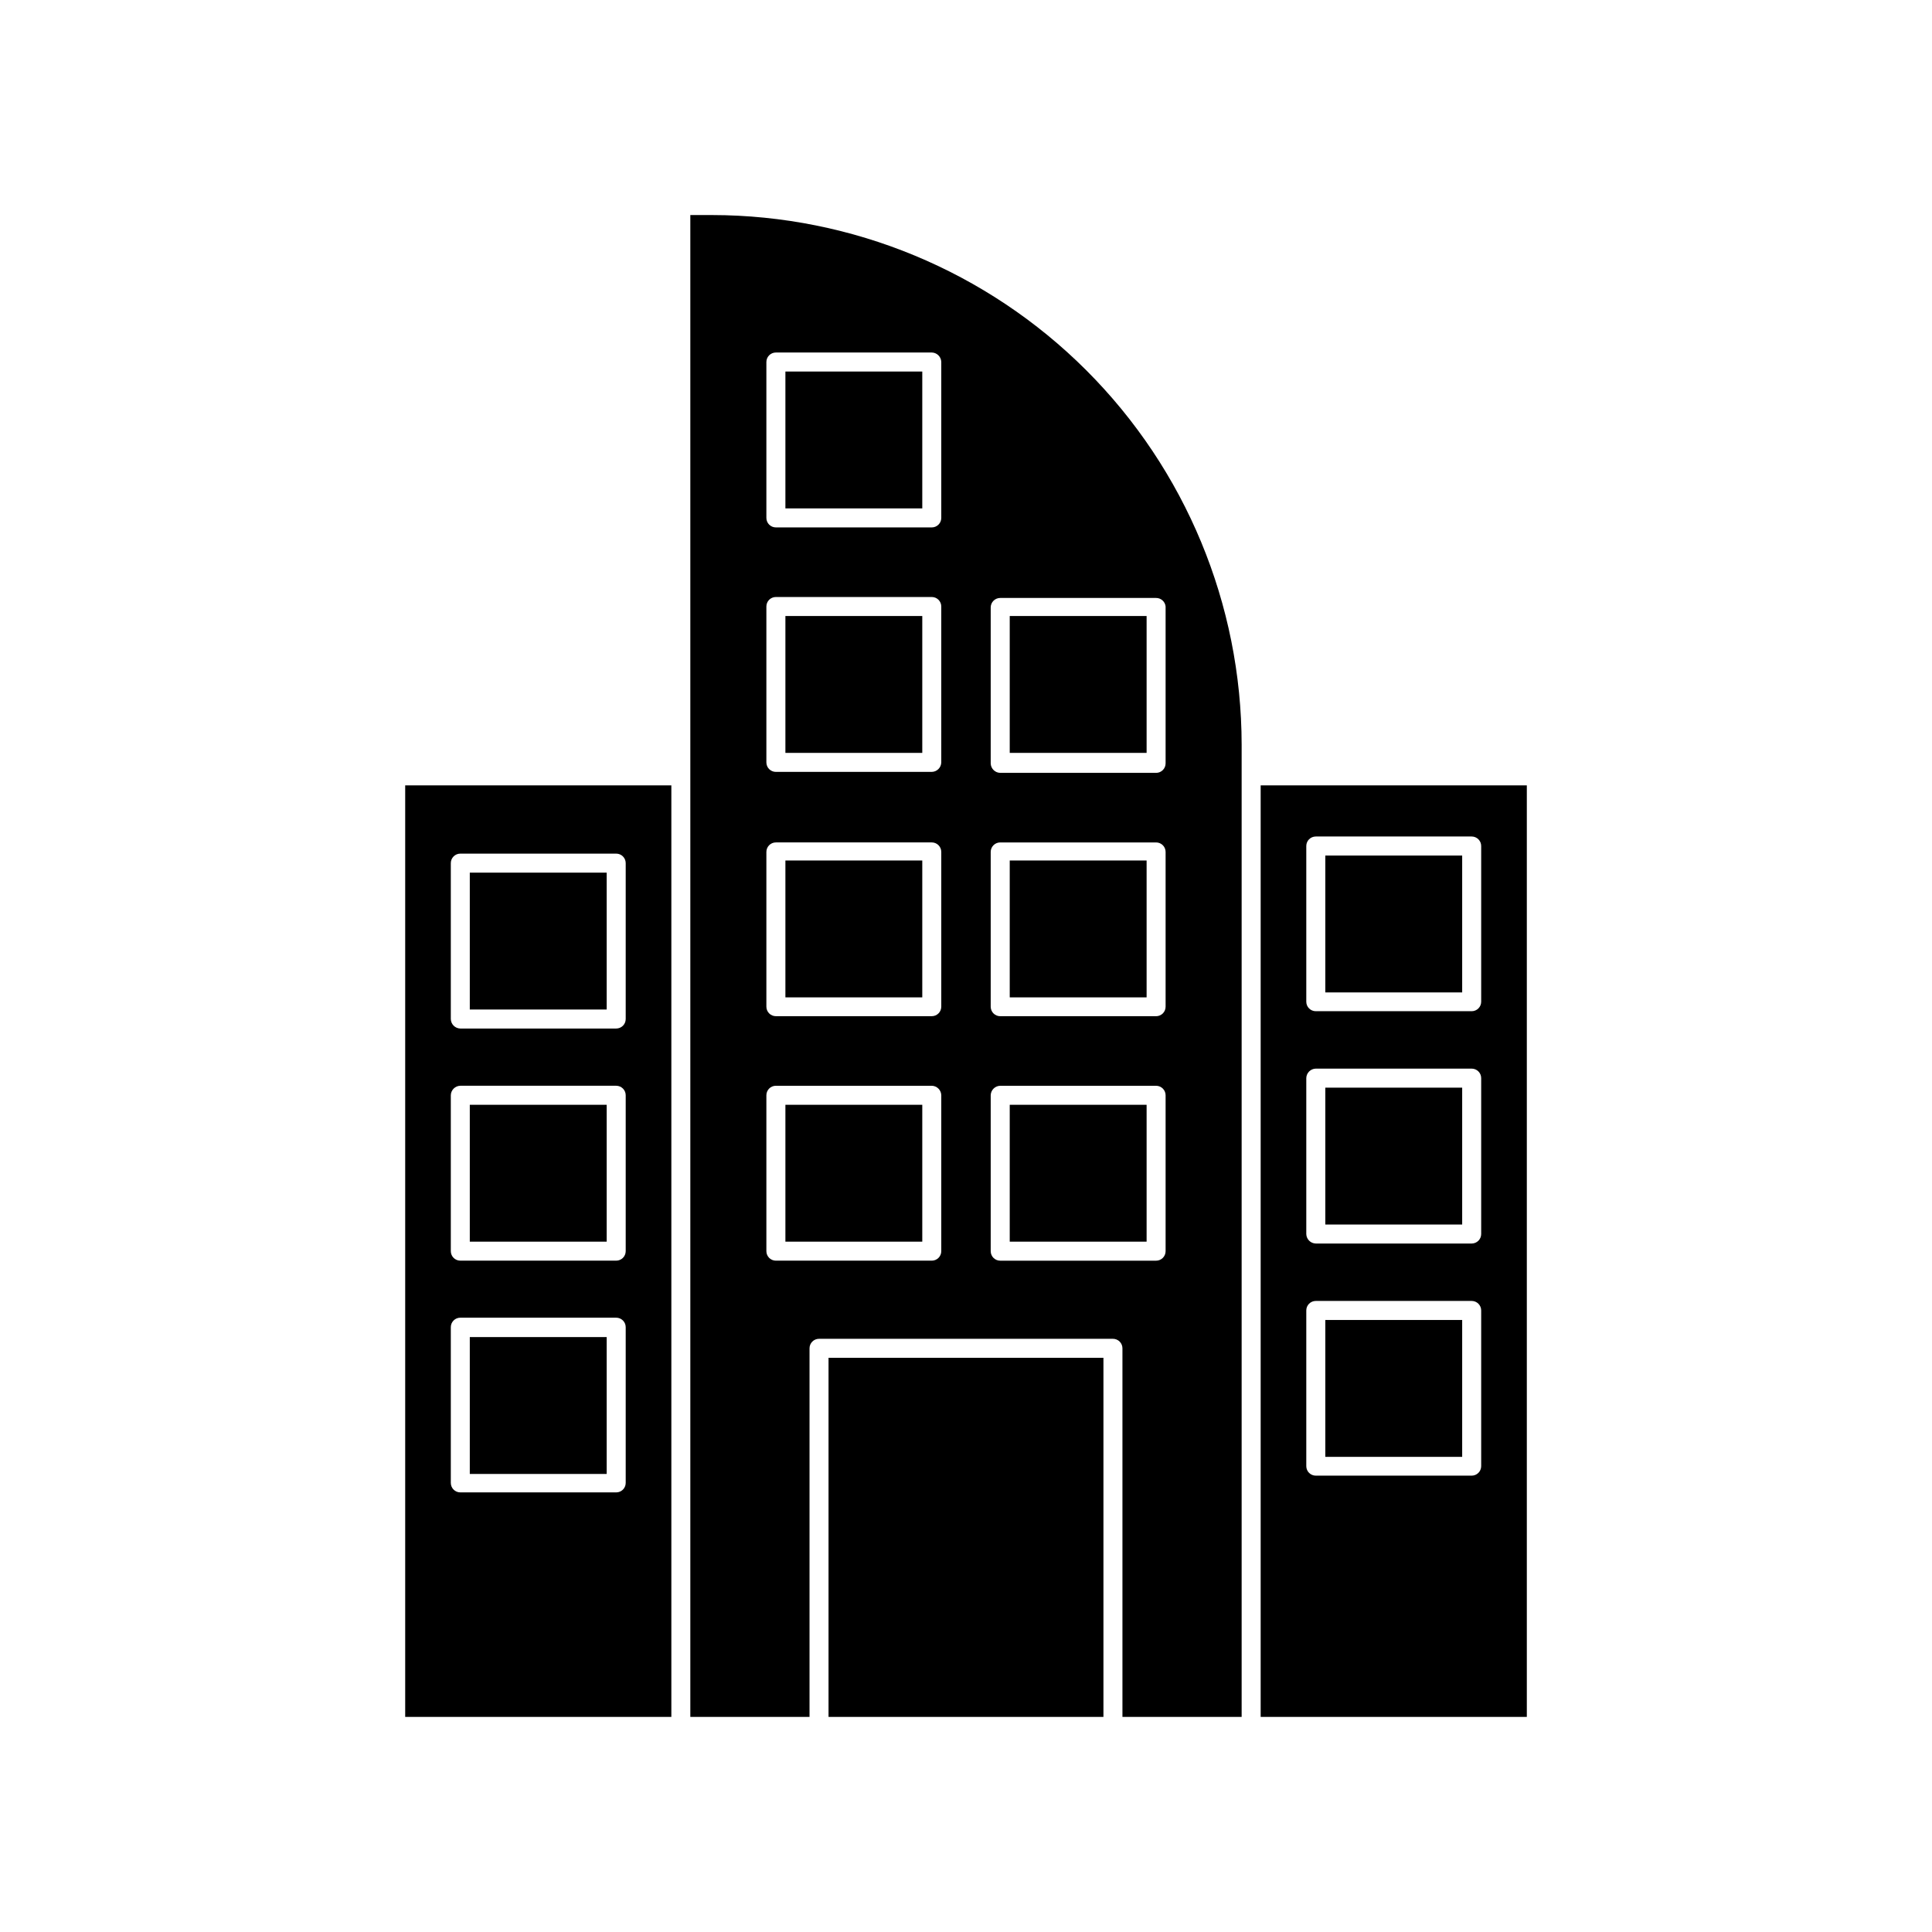
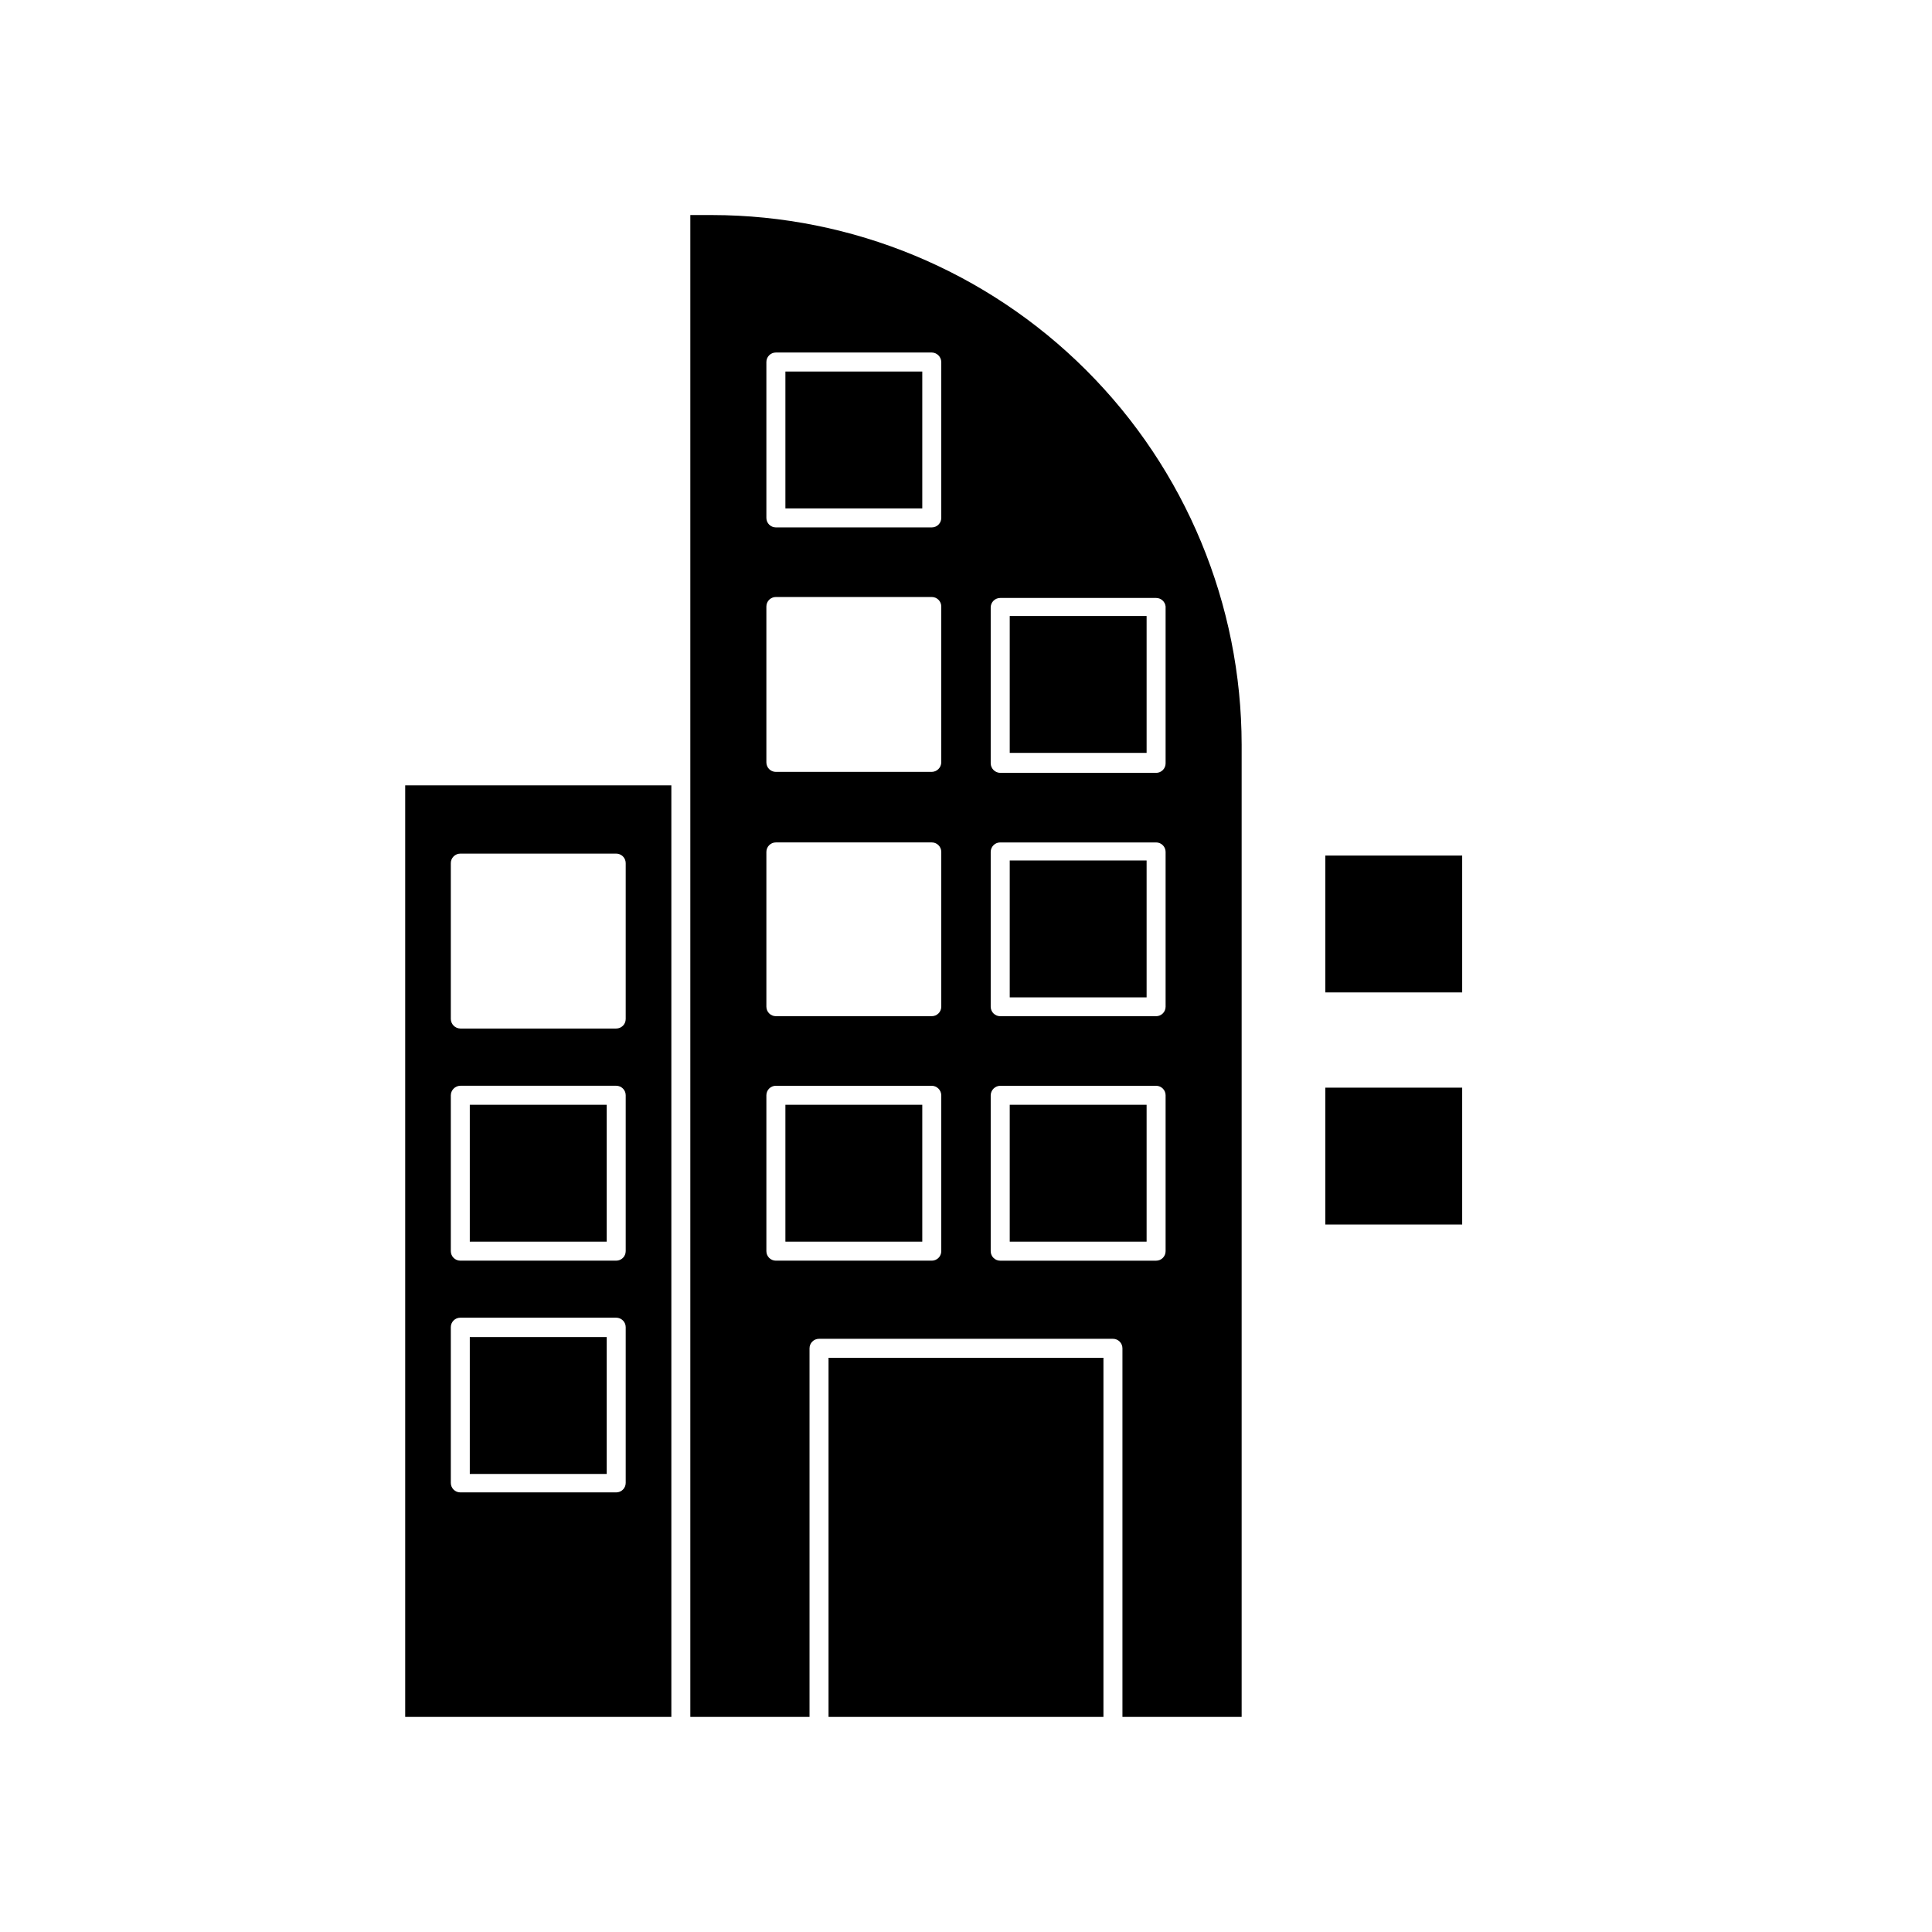
<svg xmlns="http://www.w3.org/2000/svg" fill="#000000" width="800px" height="800px" version="1.1" viewBox="144 144 512 512">
  <g>
    <path d="m332.69 200.99h-5.746v398.01h31.59v-97.684c0-1.395 1.129-2.519 2.519-2.519h77.887c0.668 0 1.309 0.266 1.781 0.738 0.473 0.469 0.738 1.113 0.738 1.781v97.688h31.59v-257.65c-0.039-37.215-14.84-72.891-41.156-99.207-26.312-26.312-61.992-41.113-99.203-41.156zm60.758 274.58c0 0.668-0.266 1.309-0.738 1.781-0.473 0.473-1.113 0.738-1.781 0.738h-41.312c-1.391 0-2.519-1.129-2.519-2.519v-41.312c0-1.391 1.129-2.519 2.519-2.519h41.312c1.379 0.027 2.492 1.141 2.519 2.519zm0-64.789c0 0.668-0.266 1.309-0.738 1.781-0.473 0.473-1.113 0.738-1.781 0.738h-41.312c-1.391 0-2.519-1.129-2.519-2.519v-41.012c0-1.391 1.129-2.519 2.519-2.519h41.312c0.668 0 1.309 0.266 1.781 0.738 0.473 0.473 0.738 1.113 0.738 1.781zm0-64.738v-0.004c-0.027 1.383-1.141 2.492-2.519 2.519h-41.312c-1.391 0-2.519-1.125-2.519-2.519v-41.312c0-1.391 1.129-2.516 2.519-2.516h41.312c0.668 0 1.309 0.262 1.781 0.734 0.473 0.473 0.738 1.113 0.738 1.781zm0-64.789v-0.004c0 0.668-0.266 1.309-0.738 1.781-0.473 0.473-1.113 0.738-1.781 0.738h-41.312c-1.391 0-2.519-1.129-2.519-2.519v-41.312c0-1.391 1.129-2.519 2.519-2.519h41.312c1.379 0.027 2.492 1.141 2.519 2.519zm59.449 194.32c0 0.668-0.266 1.309-0.738 1.781-0.473 0.473-1.113 0.738-1.781 0.738h-41.312c-1.391 0-2.519-1.129-2.519-2.519v-41.312c0.027-1.379 1.141-2.492 2.519-2.519h41.312c0.668 0 1.309 0.266 1.781 0.738 0.473 0.473 0.738 1.113 0.738 1.781zm0-64.789c0 0.668-0.266 1.309-0.738 1.781s-1.113 0.738-1.781 0.738h-41.312c-1.391 0-2.519-1.129-2.519-2.519v-41.012c0-1.391 1.129-2.519 2.519-2.519h41.312c0.668 0 1.309 0.266 1.781 0.738 0.473 0.473 0.738 1.113 0.738 1.781zm0-105.8v41.312c0 0.668-0.266 1.309-0.738 1.781-0.473 0.473-1.113 0.738-1.781 0.738h-41.312c-1.379-0.027-2.492-1.141-2.519-2.519v-41.312c0-1.391 1.129-2.519 2.519-2.519h41.312c1.301-0.008 2.391 0.977 2.519 2.266z" />
    <path d="m251.38 599h70.535v-246.87h-70.535zm12.09-226.26c0-1.391 1.129-2.519 2.519-2.519h41.312c0.668 0 1.309 0.266 1.781 0.738 0.473 0.473 0.738 1.113 0.738 1.781v41.312c0 0.668-0.266 1.309-0.738 1.781-0.473 0.473-1.113 0.738-1.781 0.738h-41.312c-1.379-0.027-2.492-1.141-2.519-2.519zm0 61.516c0.027-1.379 1.141-2.492 2.519-2.519h41.312c0.668 0 1.309 0.266 1.781 0.738 0.473 0.473 0.738 1.113 0.738 1.781v41.312c0 0.668-0.266 1.309-0.738 1.781-0.473 0.473-1.113 0.738-1.781 0.738h-41.312c-1.391 0-2.519-1.129-2.519-2.519zm0 61.465c0-1.391 1.129-2.519 2.519-2.519h41.312c0.668 0 1.309 0.266 1.781 0.738s0.738 1.113 0.738 1.781v41.262c0 0.668-0.266 1.309-0.738 1.781s-1.113 0.738-1.781 0.738h-41.312c-1.391 0-2.519-1.129-2.519-2.519z" />
-     <path d="m478.09 599h70.535v-246.87h-70.535zm12.09-230.8c0-1.391 1.129-2.519 2.519-2.519h41.312c0.668 0 1.309 0.266 1.781 0.738 0.473 0.473 0.738 1.113 0.738 1.781v41.262c0 0.668-0.266 1.309-0.738 1.781-0.473 0.473-1.113 0.738-1.781 0.738h-41.312c-1.391 0-2.519-1.125-2.519-2.519zm0 61.516c0.027-1.379 1.141-2.492 2.519-2.519h41.312c0.668 0 1.309 0.266 1.781 0.738 0.473 0.473 0.738 1.113 0.738 1.781v41.312c0 0.668-0.266 1.309-0.738 1.781-0.473 0.473-1.113 0.738-1.781 0.738h-41.312c-1.379-0.027-2.492-1.141-2.519-2.519zm0 61.566c0-1.391 1.129-2.519 2.519-2.519h41.312c0.668 0 1.309 0.266 1.781 0.738 0.473 0.473 0.738 1.113 0.738 1.781v41.262c0 0.668-0.266 1.309-0.738 1.781-0.473 0.473-1.113 0.738-1.781 0.738h-41.312c-1.391 0-2.519-1.129-2.519-2.519z" />
    <path d="m352.14 242.46h36.273v36.273h-36.273z" />
-     <path d="m352.14 307.25h36.273v36.273h-36.273z" />
    <path d="m411.59 307.25h36.273v36.273h-36.273z" />
-     <path d="m352.14 372.04h36.273v36.273h-36.273z" />
    <path d="m411.59 372.04h36.273v36.273h-36.273z" />
    <path d="m352.14 436.78h36.273v36.273h-36.273z" />
-     <path d="m268.5 375.26h36.273v36.273h-36.273z" />
    <path d="m268.5 436.78h36.273v36.273h-36.273z" />
    <path d="m268.5 498.34h36.273v36.273h-36.273z" />
    <path d="m495.22 370.73h36.273v36.273h-36.273z" />
    <path d="m495.22 432.24h36.273v36.273h-36.273z" />
-     <path d="m495.22 493.81h36.273v36.273h-36.273z" />
    <path d="m411.59 436.78h36.273v36.273h-36.273z" />
    <path d="m363.57 503.83h72.852v95.168h-72.852z" />
  </g>
</svg>